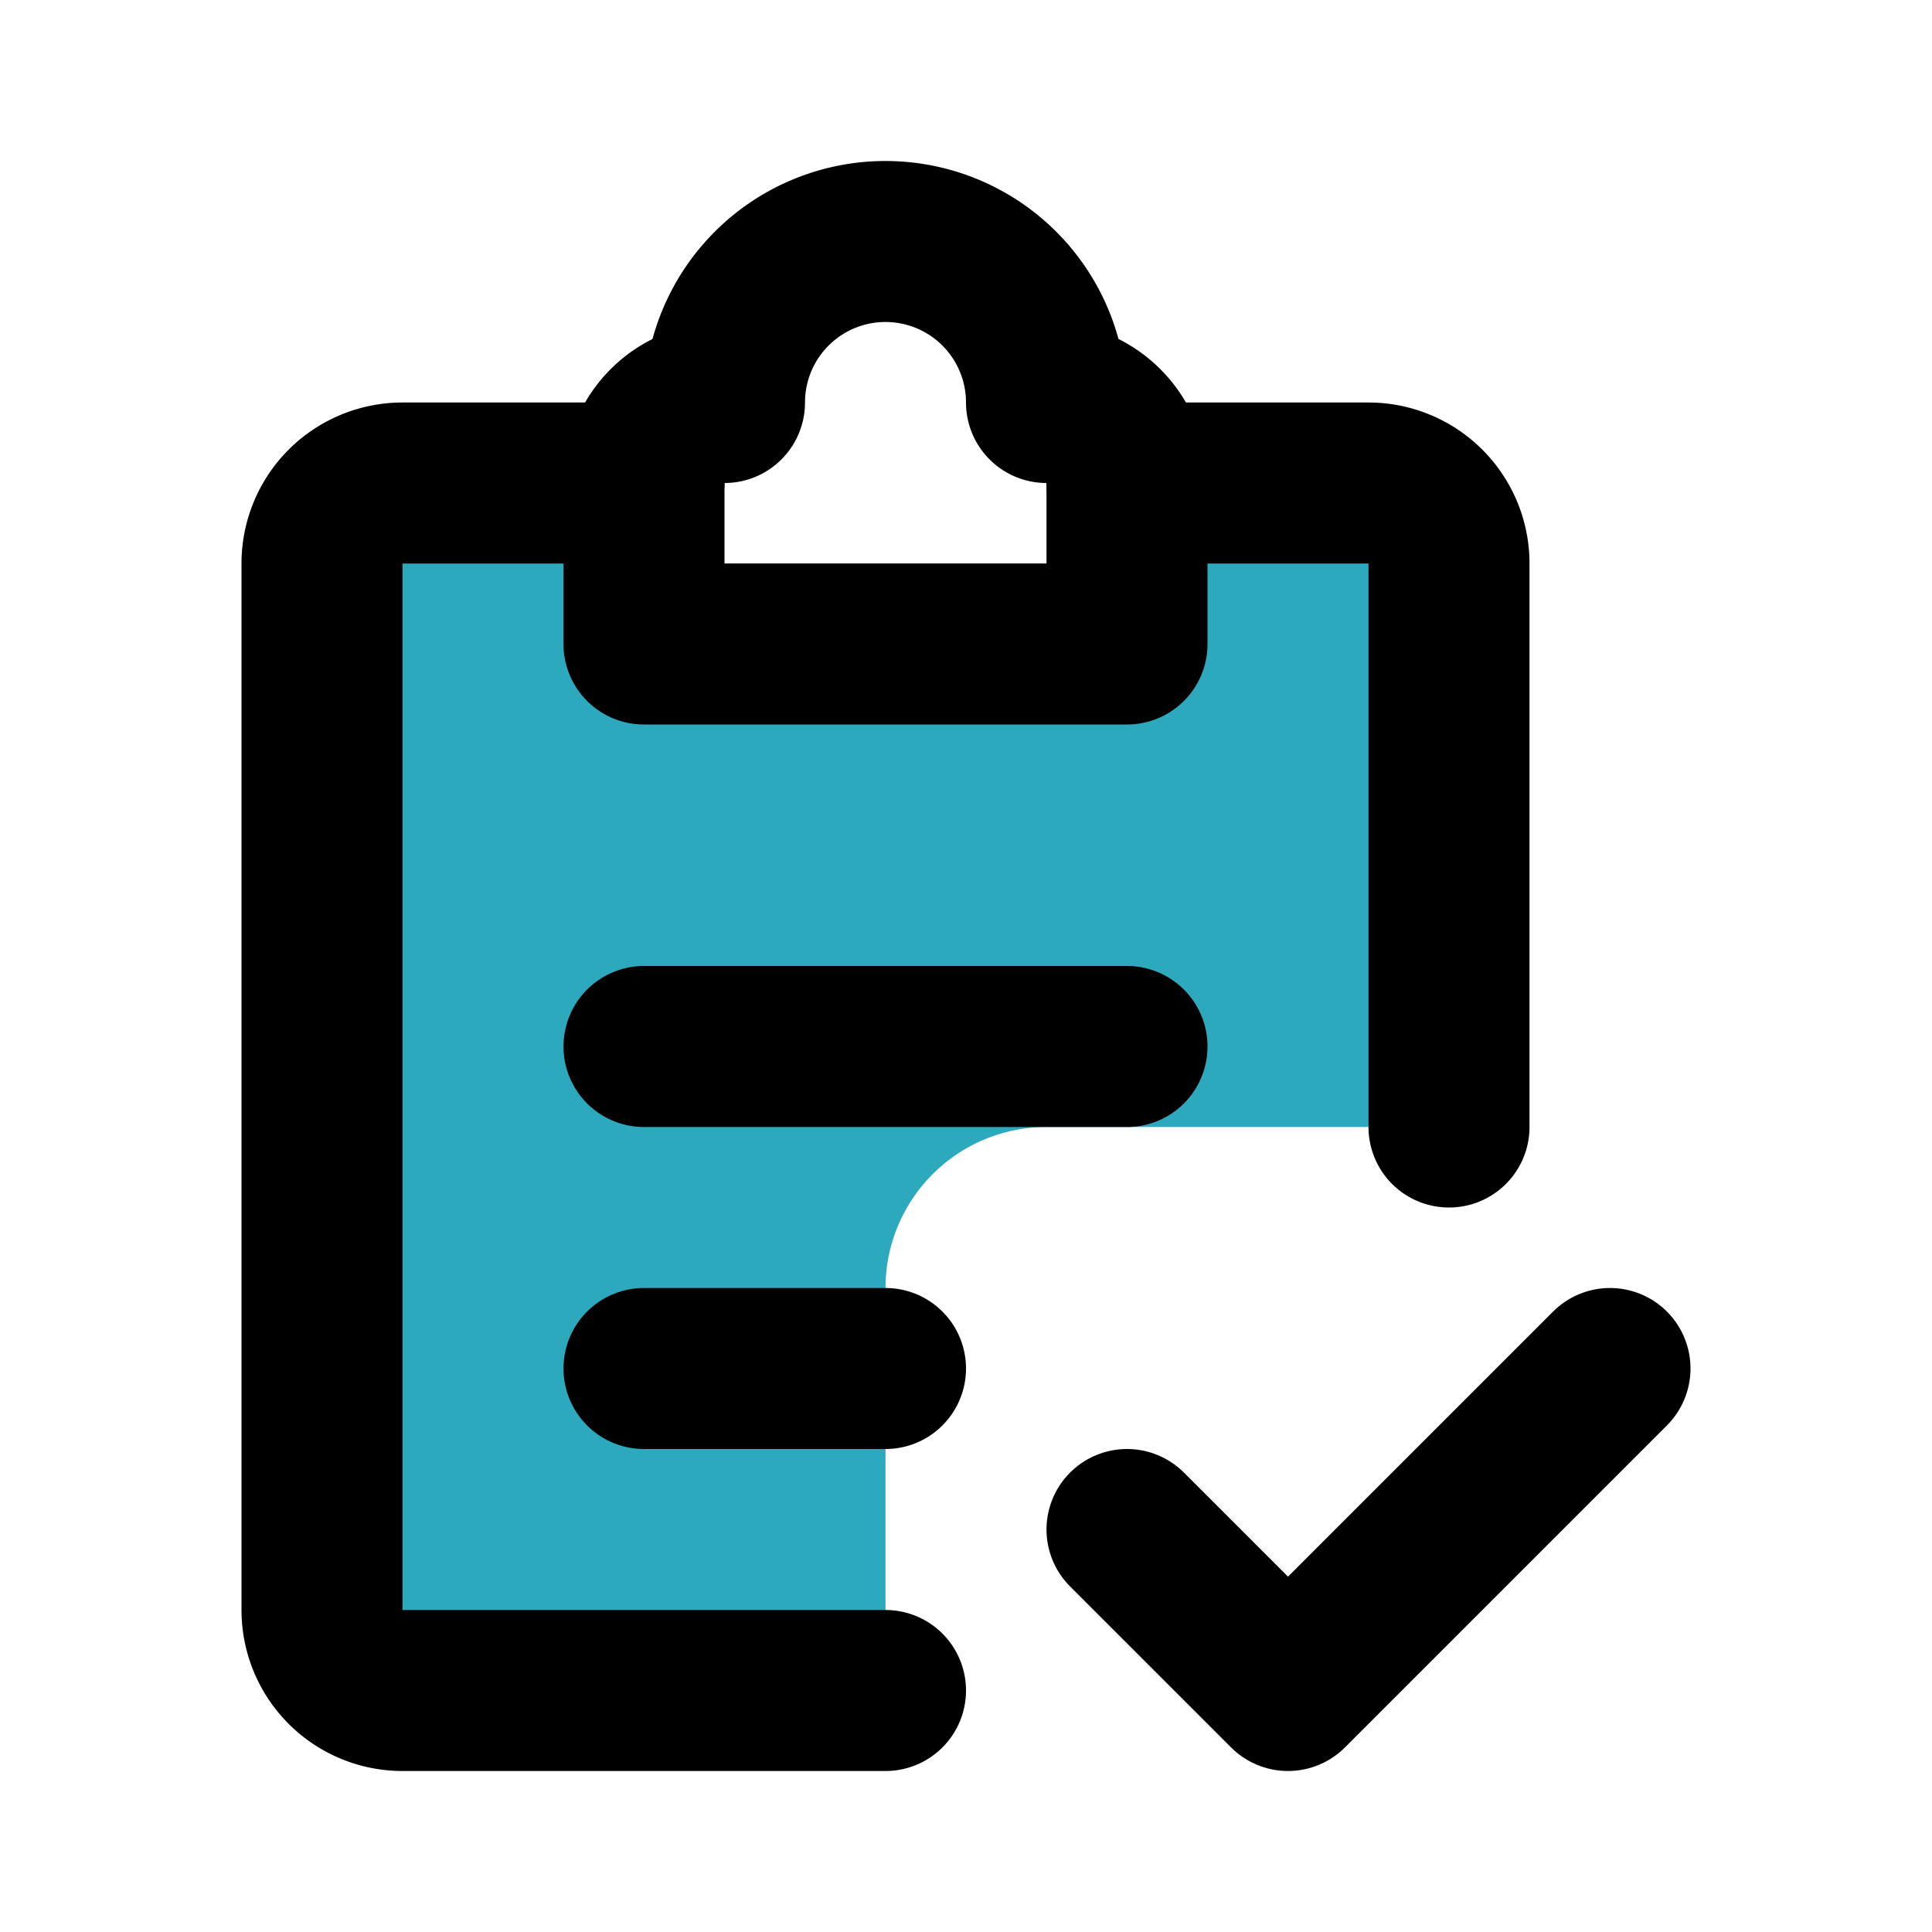
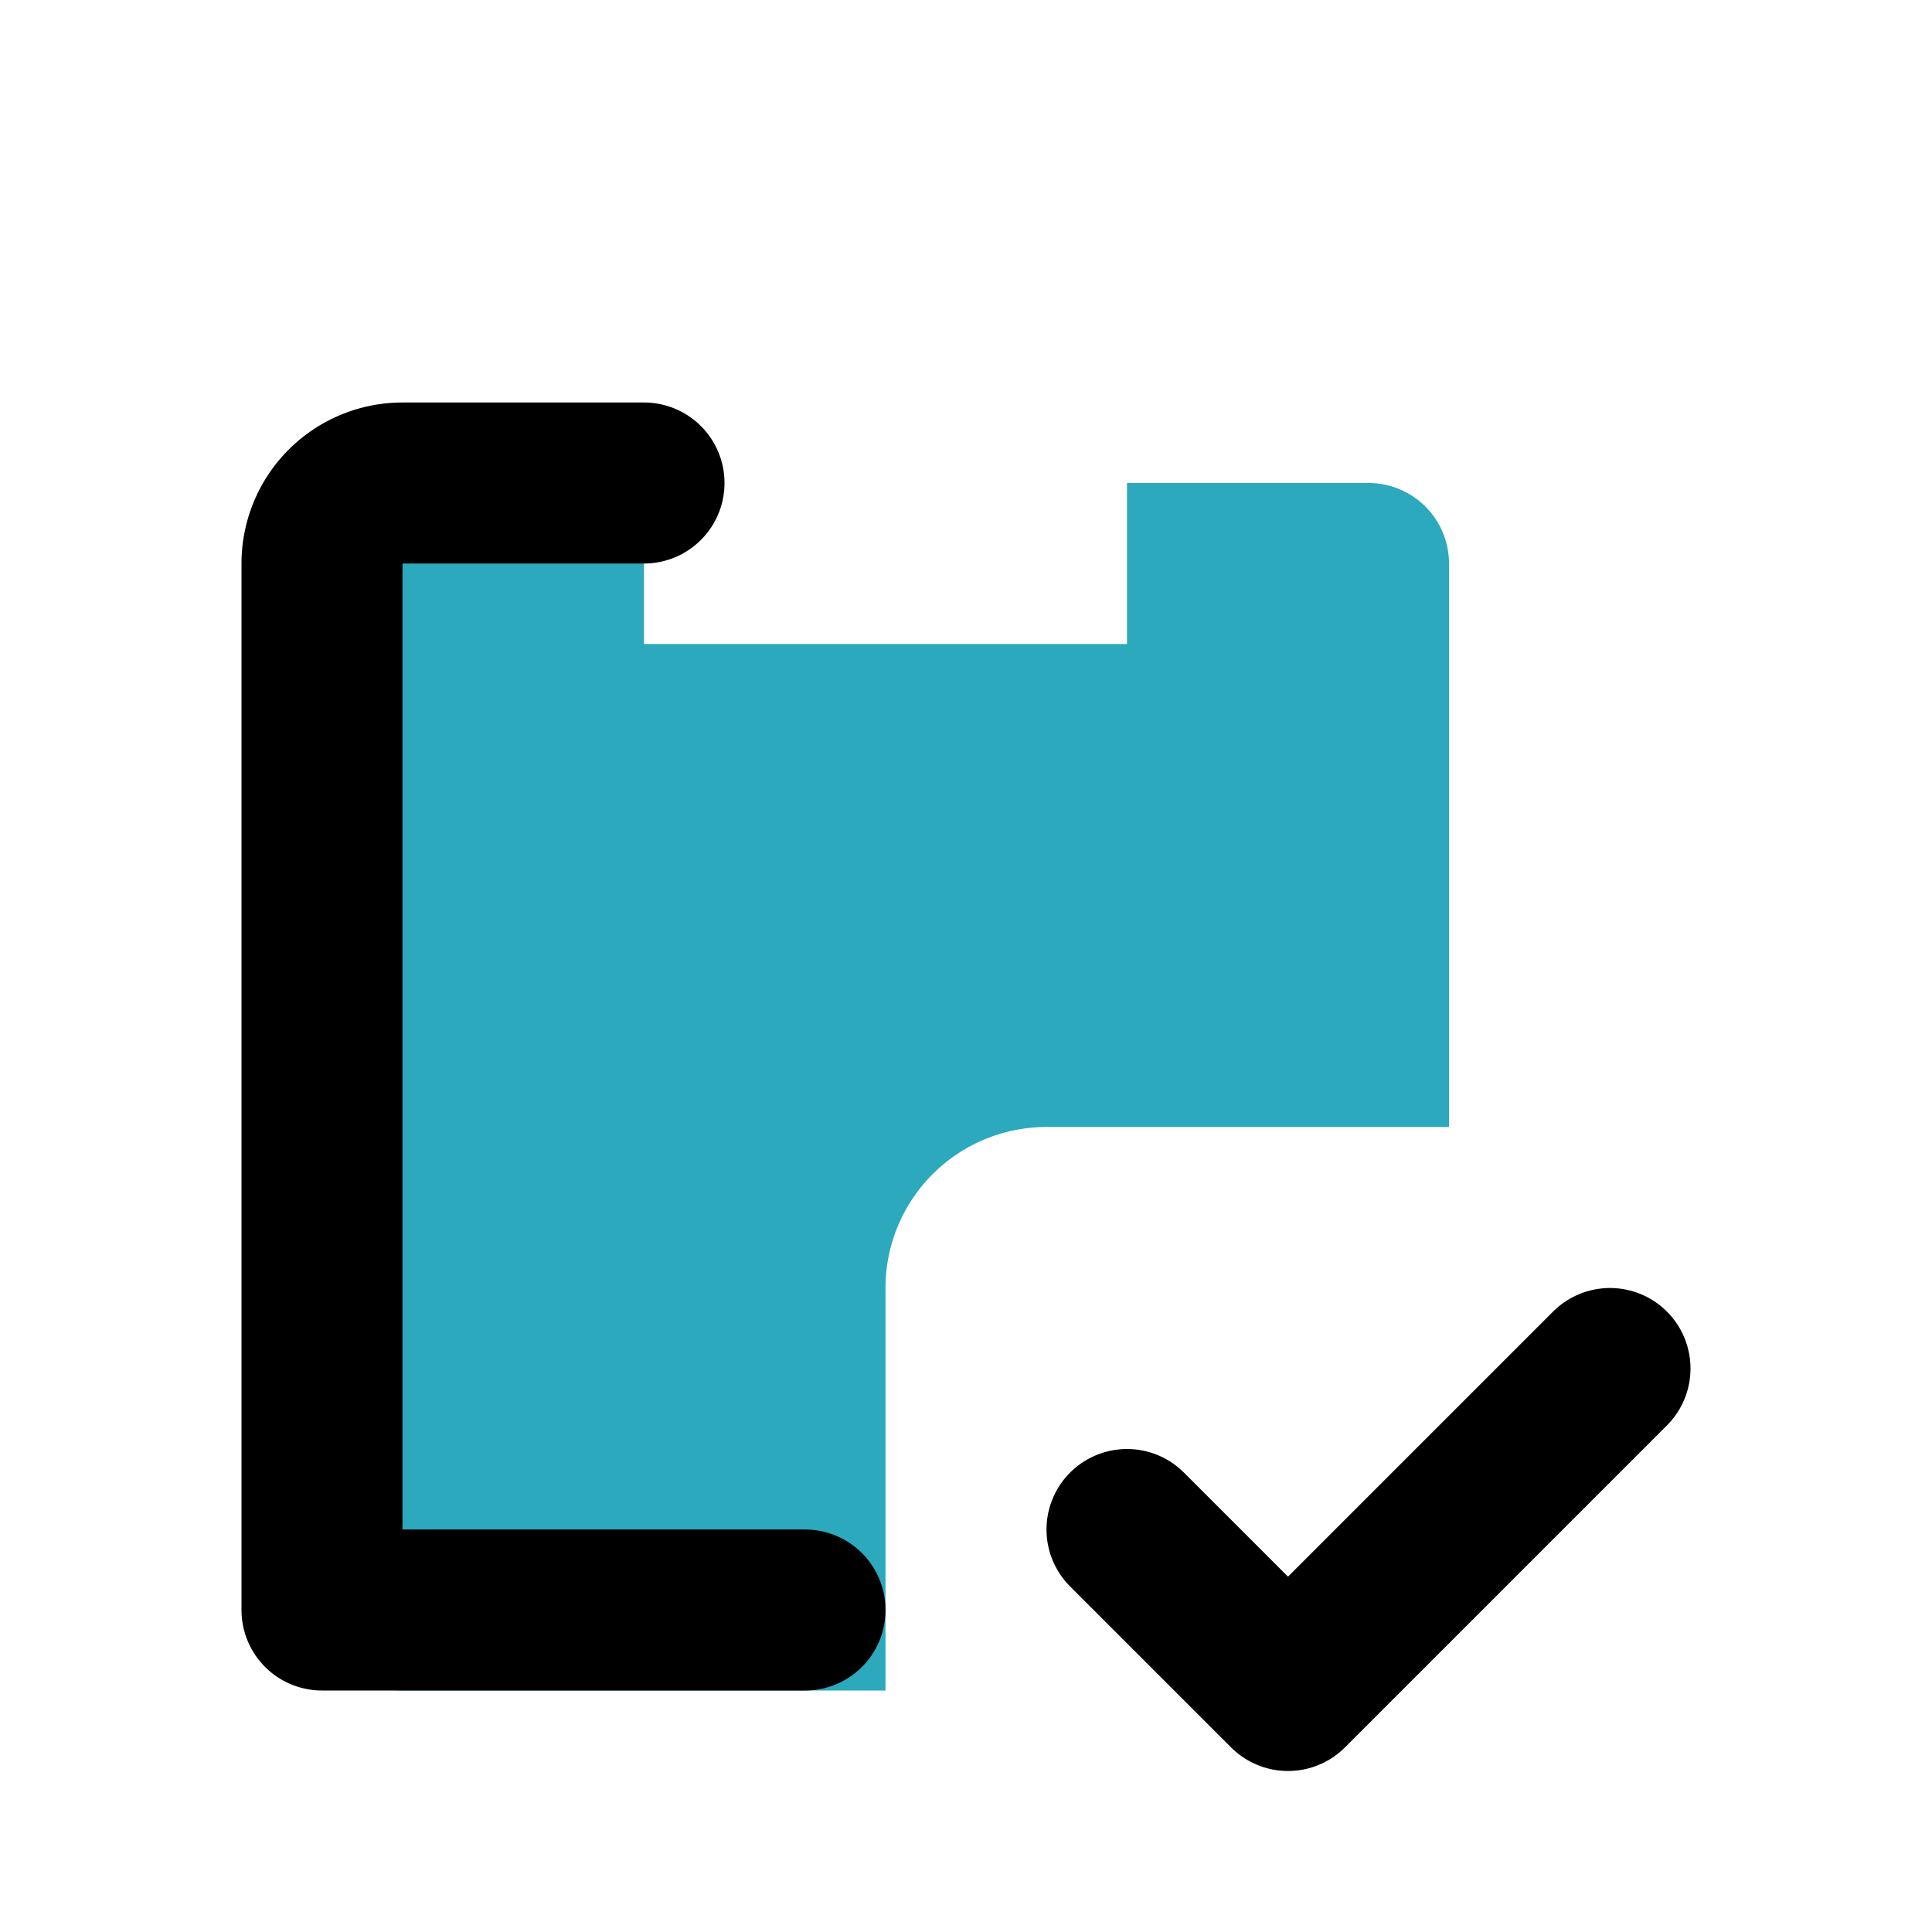
<svg xmlns="http://www.w3.org/2000/svg" fill="#000000" width="800px" height="800px" viewBox="0 0 24 24" id="clipboard-checklist-6" data-name="Flat Line" class="icon flat-line">
  <path id="secondary" d="M17,6H14V8H8V6H5A1,1,0,0,0,4,7V20a1,1,0,0,0,1,1h6V16a2,2,0,0,1,2-2h5V7A1,1,0,0,0,17,6Z" style="fill: rgb(44, 169, 188); stroke-width: 2;" />
-   <path id="primary" d="M14,6h3a1,1,0,0,1,1,1v7" style="fill: none; stroke: rgb(0, 0, 0); stroke-linecap: round; stroke-linejoin: round; stroke-width: 2;" />
-   <path id="primary-2" data-name="primary" d="M8,6H5A1,1,0,0,0,4,7V20a1,1,0,0,0,1,1h6" style="fill: none; stroke: rgb(0, 0, 0); stroke-linecap: round; stroke-linejoin: round; stroke-width: 2;" />
-   <path id="primary-3" data-name="primary" d="M13,5h0a2,2,0,0,0-2-2h0A2,2,0,0,0,9,5H9A1,1,0,0,0,8,6V8h6V6A1,1,0,0,0,13,5ZM8,17h3M8,13h6" style="fill: none; stroke: rgb(0, 0, 0); stroke-linecap: round; stroke-linejoin: round; stroke-width: 2;" />
+   <path id="primary-2" data-name="primary" d="M8,6H5A1,1,0,0,0,4,7V20h6" style="fill: none; stroke: rgb(0, 0, 0); stroke-linecap: round; stroke-linejoin: round; stroke-width: 2;" />
  <polyline id="primary-4" data-name="primary" points="14 19 16 21 20 17" style="fill: none; stroke: rgb(0, 0, 0); stroke-linecap: round; stroke-linejoin: round; stroke-width: 2;" />
</svg>